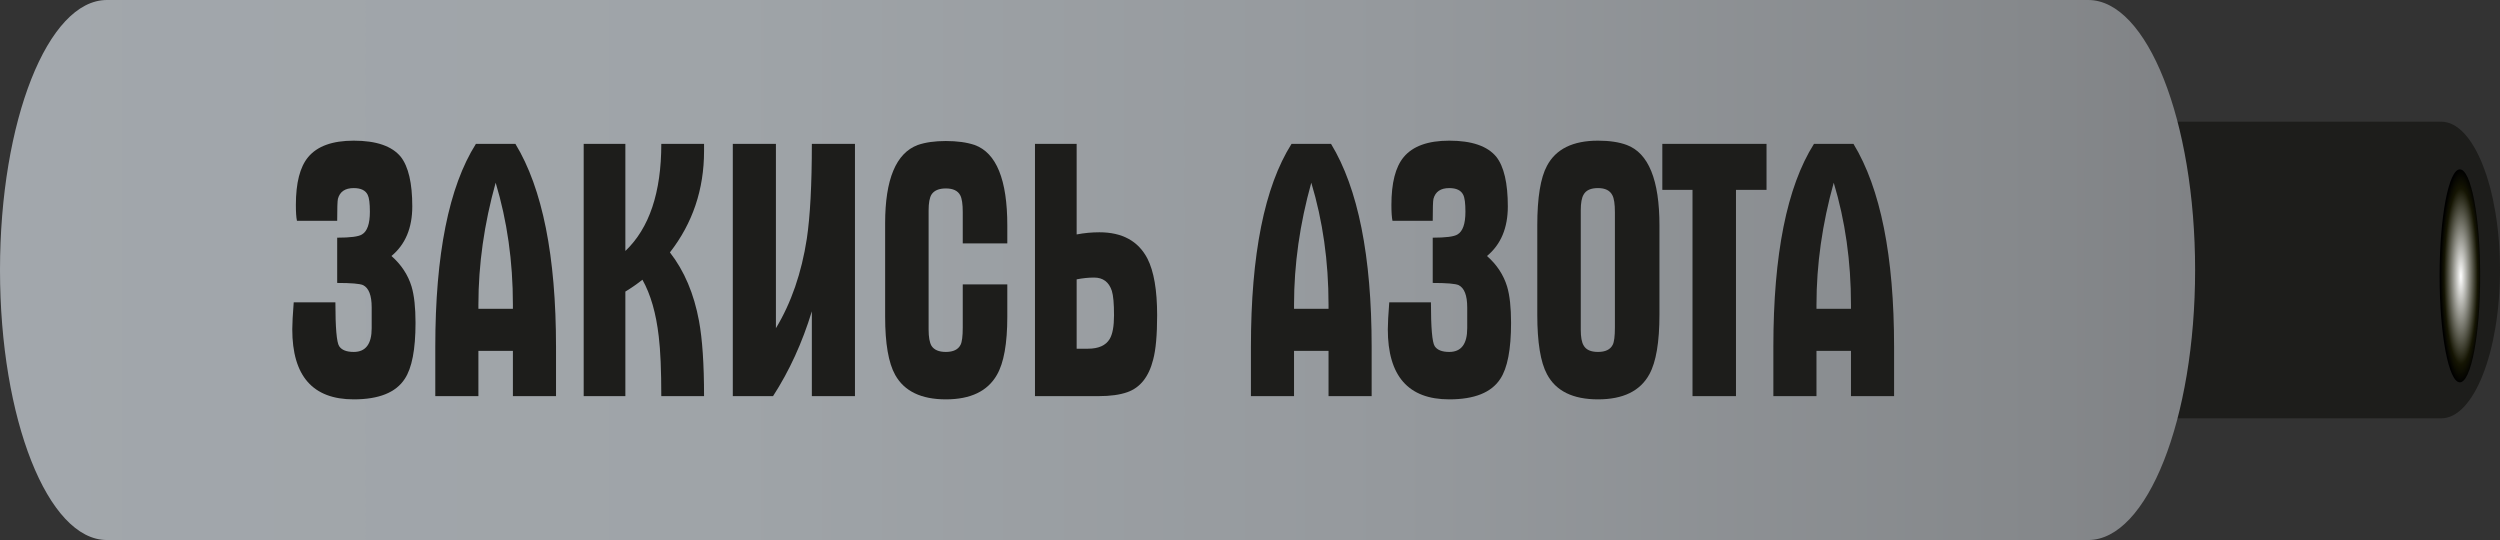
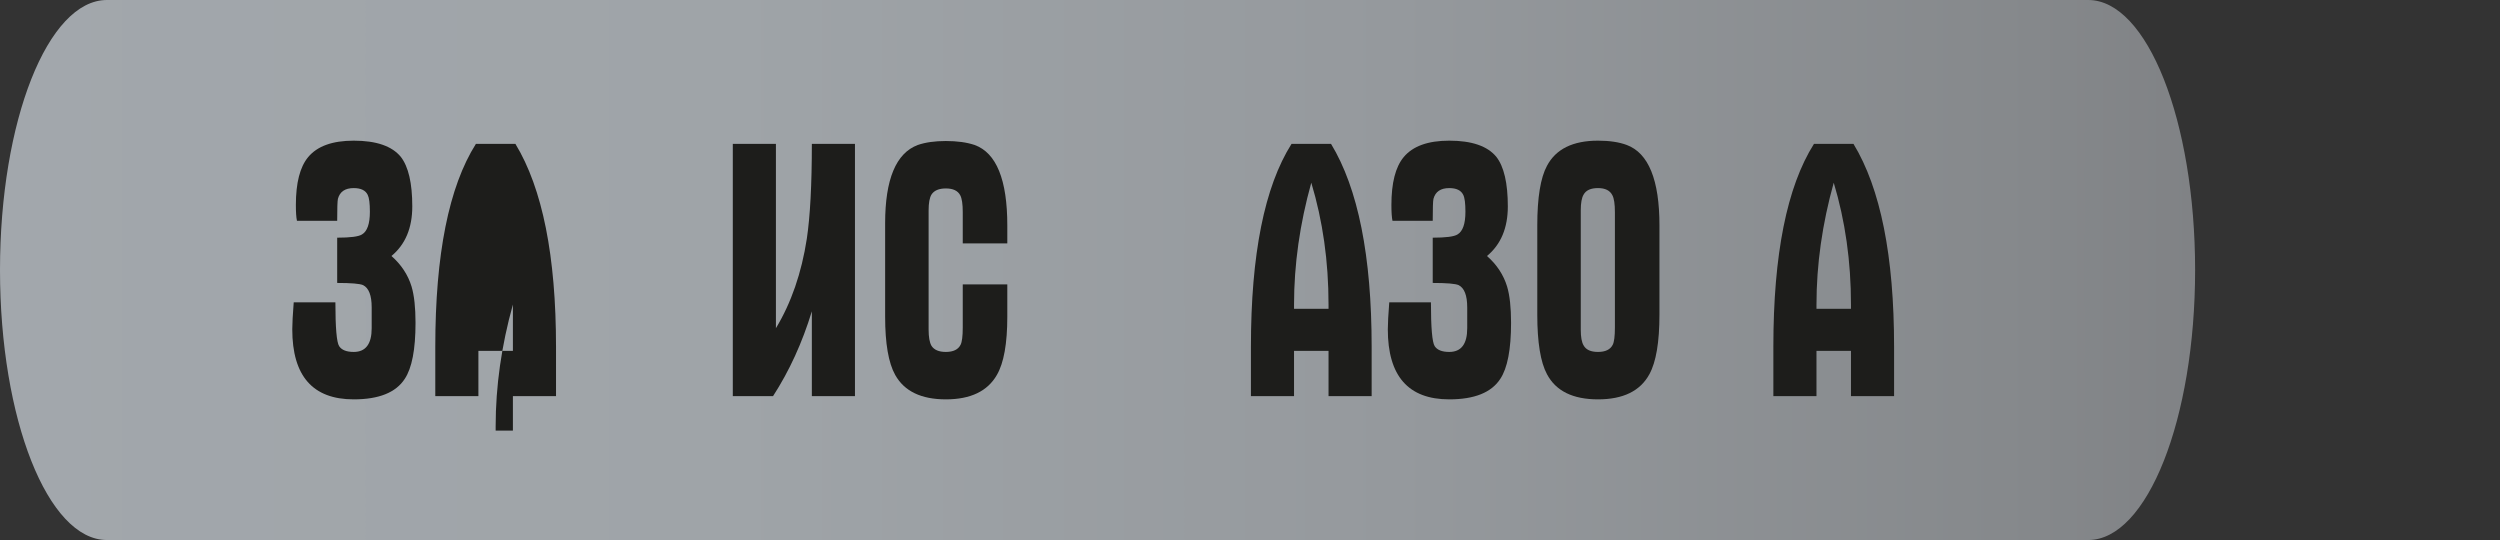
<svg xmlns="http://www.w3.org/2000/svg" version="1.1" id="Слой_1" x="0px" y="0px" width="765.349px" height="165.321px" viewBox="-454.864 -187.316 765.349 165.321" enable-background="new -454.864 -187.316 765.349 165.321" xml:space="preserve">
  <rect x="-454.864" y="-187.316" width="765.349" height="165.321" fill="#333333" stroke="none" />
  <g>
-     <path fill="#1D1D1B" d="M292.512-150.06c-0.086,0-0.168,0.006-0.25,0.006v-0.006H176.778l-1.404,0.006   c-0.08,0,1.242-0.006,1.158-0.006c-9.932,0-17.977,20.328-17.977,45.406c0,25.076,8.045,45.403,17.977,45.403   c0.084,0,0.166-0.006,0.246-0.006l-0.604,0.006h116.088v-0.006c0.082,0,0.164,0.006,0.25,0.006   c9.924,0,17.973-20.327,17.973-45.403C310.485-129.732,302.436-150.06,292.512-150.06z" />
    <radialGradient id="SVGID_1_" cx="-733.642" cy="1506.289" r="8.058" gradientTransform="matrix(0 -4.045 -0.771 0 1459.851 -3070.302)" gradientUnits="userSpaceOnUse">
      <stop offset="0" style="stop-color:#FFFFFF" />
      <stop offset="0.825" style="stop-color:#151503" />
      <stop offset="1" style="stop-color:#000000" />
    </radialGradient>
-     <path fill="url(#SVGID_1_)" d="M298.196-135.469c3.432,0,6.217,14.595,6.217,32.597c0,18.001-2.785,32.601-6.217,32.601   c-3.426,0-6.208-14.6-6.208-32.601C291.988-120.874,294.77-135.469,298.196-135.469z" />
  </g>
  <linearGradient id="SVGID_2_" gradientUnits="userSpaceOnUse" x1="-280.549" y1="146.436" x2="391.463" y2="146.436" gradientTransform="matrix(1 0 0 -1 -174.315 41.781)">
    <stop offset="0" style="stop-color:#A2A7AC" />
    <stop offset="0.333" style="stop-color:#9FA4A8" />
    <stop offset="0.636" style="stop-color:#95999D" />
    <stop offset="0.928" style="stop-color:#85888B" />
    <stop offset="1" style="stop-color:#808285" />
  </linearGradient>
  <path fill="url(#SVGID_2_)" d="M184.424-187.316c-0.156,0-0.305,0.01-0.453,0.01v-0.01h-605.659v0.01  c-0.145,0-0.295-0.01-0.449-0.01c-18.078,0-32.727,37.008-32.727,82.66c0,45.654,14.648,82.661,32.727,82.661  c0.154,0,0.305-0.011,0.449-0.011v0.011h605.659v-0.011c0.148,0,0.297,0.011,0.453,0.011c18.07,0,32.723-37.007,32.723-82.661  C217.147-150.308,202.495-187.316,184.424-187.316z" />
  <g>
    <g>
      <path fill="#1D1D1B" d="M-327.656-88.485c0,8.14-1.1,13.859-3.299,17.159c-2.715,4.181-7.921,6.271-15.621,6.271    c-12.539,0-18.81-7.15-18.81-21.45c0-1.686,0.146-4.436,0.44-8.25h12.76c0,7.774,0.385,12.248,1.154,13.42    c0.771,1.174,2.256,1.76,4.455,1.76c3.666,0,5.5-2.42,5.5-7.26v-6.38c0-3.666-0.879-5.94-2.64-6.82    c-1.028-0.439-3.668-0.659-7.92-0.659v-13.86c4.032,0,6.562-0.33,7.59-0.99c1.612-0.952,2.42-3.262,2.42-6.93    c0-2.566-0.22-4.29-0.659-5.17c-0.66-1.393-2.091-2.09-4.291-2.09c-2.64,0-4.254,1.1-4.84,3.3c-0.147,0.66-0.22,2.897-0.22,6.71    h-12.319c-0.221-1.026-0.33-2.641-0.33-4.84c0-6.746,1.246-11.622,3.739-14.63c2.786-3.372,7.442-5.061,13.97-5.061    c6.893,0,11.696,1.65,14.41,4.95c2.346,3.008,3.52,8.067,3.52,15.18c0,6.601-2.127,11.66-6.379,15.181    c3.006,2.64,5.06,5.758,6.16,9.35C-328.06-96.881-327.656-93.177-327.656-88.485z" />
-       <path fill="#1D1D1B" d="M-284.646-66.045h-13.2v-13.859h-10.561v13.859h-13.199v-15.07c0-28.306,4.143-49.021,12.43-62.149h12.1    c8.287,13.64,12.431,34.357,12.431,62.149L-284.646-66.045L-284.646-66.045z M-297.846-92.775v-1.32    c0-13.2-1.76-25.63-5.279-37.29c-3.521,12.614-5.281,25.044-5.281,37.29v1.32H-297.846z" />
-       <path fill="#1D1D1B" d="M-239.326-141.065c0,11.733-3.484,22.073-10.45,31.02c4.399,5.648,7.37,12.65,8.91,21.01    c1.026,5.574,1.54,13.238,1.54,22.99h-13.09c0-7.92-0.26-14.006-0.779-18.26c-0.814-7.112-2.481-12.906-5-17.38    c-1.555,1.248-3.296,2.458-5.221,3.63v32.01h-12.76v-77.22h12.76v32.78c7.332-6.967,11-17.893,11-32.78h13.09    c0,0.22,0,0.588,0,1.1C-239.326-141.651-239.326-141.285-239.326-141.065z" />
+       <path fill="#1D1D1B" d="M-284.646-66.045h-13.2v-13.859h-10.561v13.859h-13.199v-15.07c0-28.306,4.143-49.021,12.43-62.149h12.1    c8.287,13.64,12.431,34.357,12.431,62.149L-284.646-66.045L-284.646-66.045z M-297.846-92.775v-1.32    c-3.521,12.614-5.281,25.044-5.281,37.29v1.32H-297.846z" />
      <path fill="#1D1D1B" d="M-193.127-66.045h-13.2v-25.96c-2.934,9.608-6.894,18.26-11.88,25.96h-12.32v-77.22h13.2v56.43    c4.692-7.771,7.847-16.901,9.46-27.39c1.026-6.893,1.54-16.572,1.54-29.04h13.2V-66.045L-193.127-66.045z" />
      <path fill="#1D1D1B" d="M-146.488-90.355c0,8.214-1.063,14.153-3.189,17.819c-2.86,4.988-8.068,7.48-15.62,7.48    c-7.554,0-12.724-2.492-15.511-7.48c-2.053-3.666-3.079-9.605-3.079-17.819v-28.601c0-13.491,3.336-21.485,10.01-23.979    c2.347-0.807,5.206-1.21,8.58-1.21c3.446,0,6.38,0.403,8.8,1.21c6.672,2.42,10.01,10.634,10.01,24.64v5.5h-13.64v-9.57    c0-2.491-0.258-4.216-0.771-5.17c-0.733-1.392-2.199-2.09-4.399-2.09c-2.128,0-3.594,0.624-4.399,1.87    c-0.588,0.954-0.881,2.568-0.881,4.84v36.521c0,2.273,0.293,3.924,0.881,4.95c0.806,1.248,2.271,1.869,4.399,1.869    c2.272,0,3.776-0.731,4.51-2.199c0.44-0.88,0.66-2.641,0.66-5.28v-13.2h13.64v9.9H-146.488z" />
-       <path fill="#1D1D1B" d="M-100.618-90.795c0,6.014-0.403,10.524-1.21,13.53c-1.32,5.28-3.96,8.618-7.92,10.01    c-2.273,0.809-5.208,1.21-8.801,1.21h-19.469v-77.22h12.76v27.72c2.282-0.439,4.603-0.66,6.961-0.66    c6.996,0,11.895,2.679,14.695,8.03C-101.613-104.287-100.618-98.495-100.618-90.795z M-113.818-90.795    c0-3.592-0.223-6.086-0.666-7.479c-0.889-2.712-2.703-4.07-5.442-4.07c-1.703,0-3.48,0.184-5.331,0.55v21.23h3.442    c3.259,0,5.479-0.99,6.665-2.971C-114.264-85.001-113.818-87.421-113.818-90.795z" />
      <path fill="#1D1D1B" d="M-34.948-66.045h-13.2v-13.859h-10.561v13.859h-13.199v-15.07c0-28.306,4.143-49.021,12.43-62.149h12.1    c8.287,13.64,12.431,34.357,12.431,62.149L-34.948-66.045L-34.948-66.045z M-48.148-92.775v-1.32c0-13.2-1.76-25.63-5.279-37.29    c-3.521,12.614-5.281,25.044-5.281,37.29v1.32H-48.148z" />
      <path fill="#1D1D1B" d="M7.732-88.485c0,8.14-1.101,13.859-3.301,17.159c-2.713,4.181-7.92,6.271-15.619,6.271    c-12.541,0-18.811-7.15-18.811-21.45c0-1.686,0.146-4.436,0.439-8.25h12.761c0,7.774,0.385,12.248,1.155,13.42    c0.77,1.174,2.254,1.76,4.455,1.76c3.666,0,5.5-2.42,5.5-7.26v-6.38c0-3.666-0.881-5.94-2.641-6.82    c-1.027-0.439-3.668-0.659-7.92-0.659v-13.86c4.032,0,6.563-0.33,7.59-0.99c1.612-0.952,2.42-3.262,2.42-6.93    c0-2.566-0.22-4.29-0.66-5.17c-0.66-1.393-2.09-2.09-4.289-2.09c-2.641,0-4.254,1.1-4.84,3.3c-0.148,0.66-0.221,2.897-0.221,6.71    h-12.32c-0.22-1.026-0.33-2.641-0.33-4.84c0-6.746,1.246-11.622,3.74-14.63c2.786-3.372,7.442-5.061,13.971-5.061    c6.892,0,11.695,1.65,14.41,4.95c2.346,3.008,3.52,8.067,3.52,15.18c0,6.601-2.128,11.66-6.381,15.181    c3.007,2.64,5.061,5.758,6.16,9.35C7.328-96.881,7.732-93.177,7.732-88.485z" />
      <path fill="#1D1D1B" d="M53.16-91.015c0,8.434-1.027,14.52-3.08,18.26c-2.787,5.134-8.029,7.7-15.729,7.7    c-7.7,0-12.907-2.566-15.62-7.7c-1.98-3.666-2.97-9.752-2.97-18.26v-27.28c0-8.506,0.989-14.592,2.97-18.26    c2.713-5.132,7.92-7.7,15.62-7.7c3.521,0,6.452,0.44,8.8,1.32c6.672,2.494,10.01,10.708,10.01,24.64L53.16-91.015L53.16-91.015z     M39.521-87.055v-35.311c0-2.491-0.258-4.216-0.771-5.17c-0.733-1.466-2.199-2.199-4.399-2.199c-2.2,0-3.668,0.659-4.399,1.979    c-0.588,0.954-0.881,2.568-0.881,4.84v36.521c0,2.273,0.293,3.888,0.881,4.84c0.731,1.32,2.199,1.979,4.399,1.979    c2.272,0,3.776-0.731,4.51-2.199C39.301-82.655,39.521-84.415,39.521-87.055z" />
-       <path fill="#1D1D1B" d="M85.941-129.185h-9.35v63.14h-13.31v-63.14h-9.24v-14.08h31.9V-129.185z" />
      <path fill="#1D1D1B" d="M124.991-66.045h-13.199v-13.859h-10.561v13.859h-13.2v-15.07c0-28.306,4.143-49.021,12.43-62.149h12.1    c8.287,13.64,12.43,34.357,12.43,62.149V-66.045z M111.792-92.775v-1.32c0-13.2-1.76-25.63-5.279-37.29    c-3.521,12.614-5.281,25.044-5.281,37.29v1.32H111.792z" />
    </g>
  </g>
</svg>